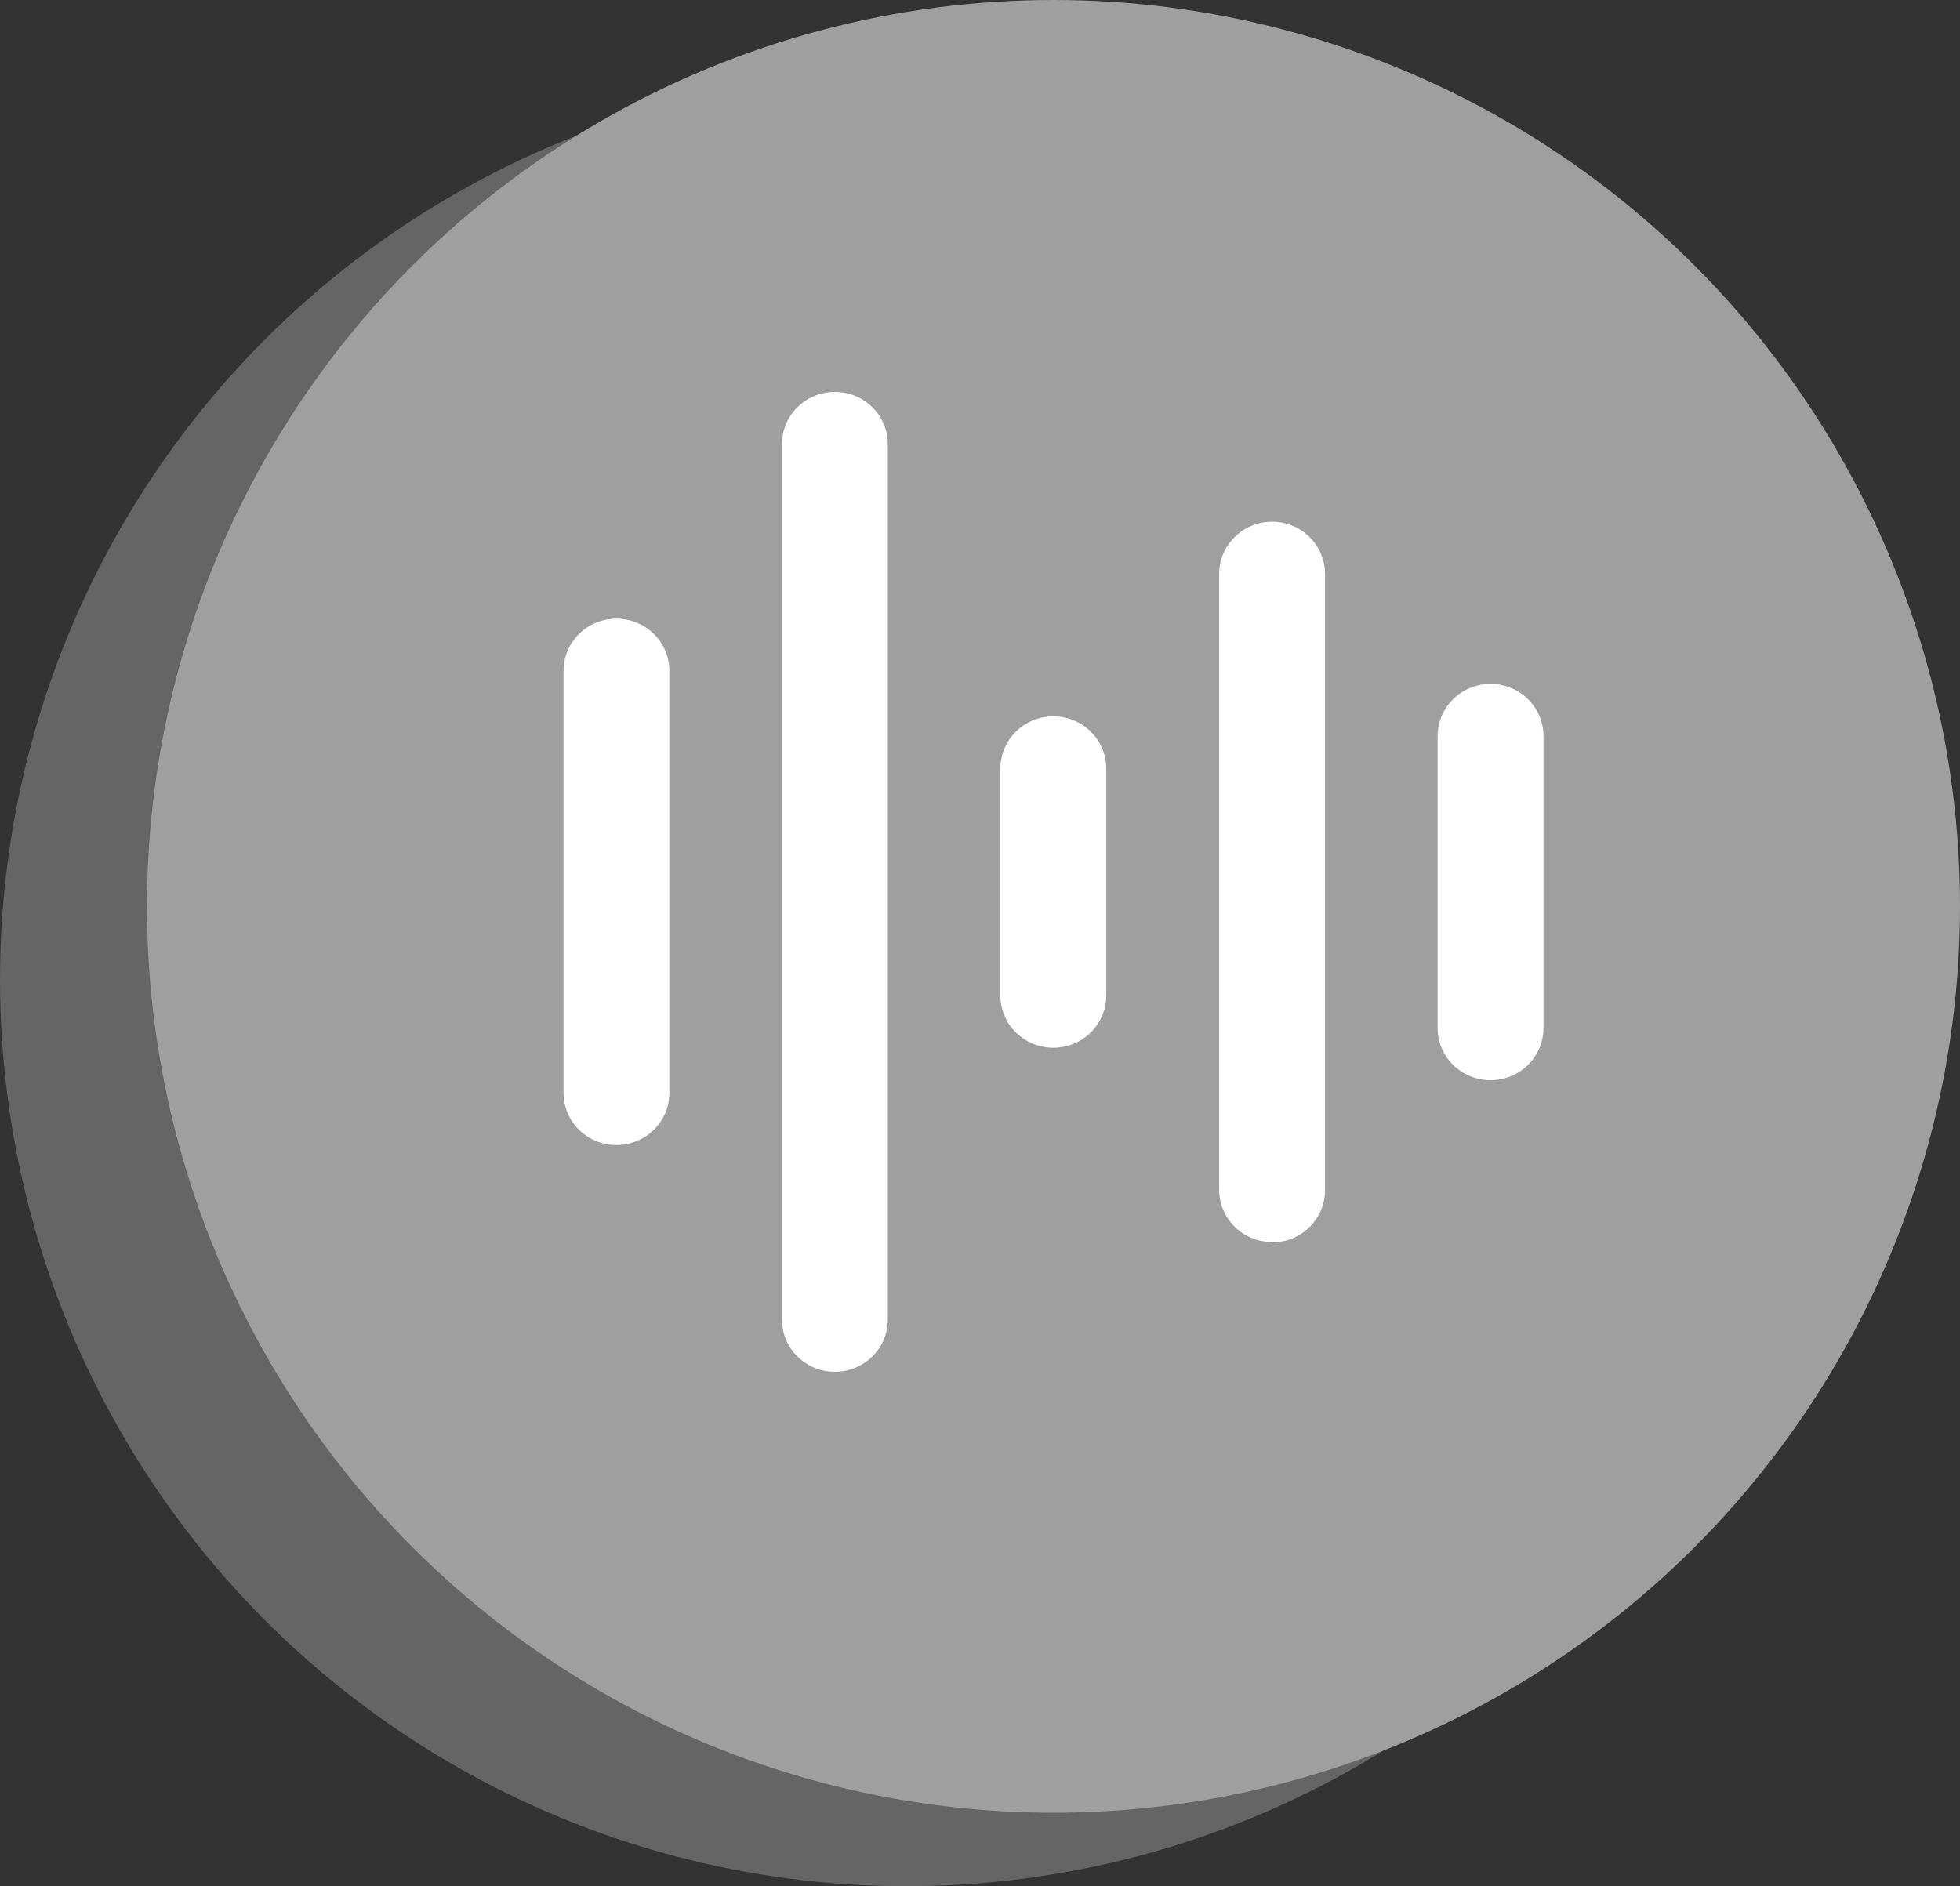
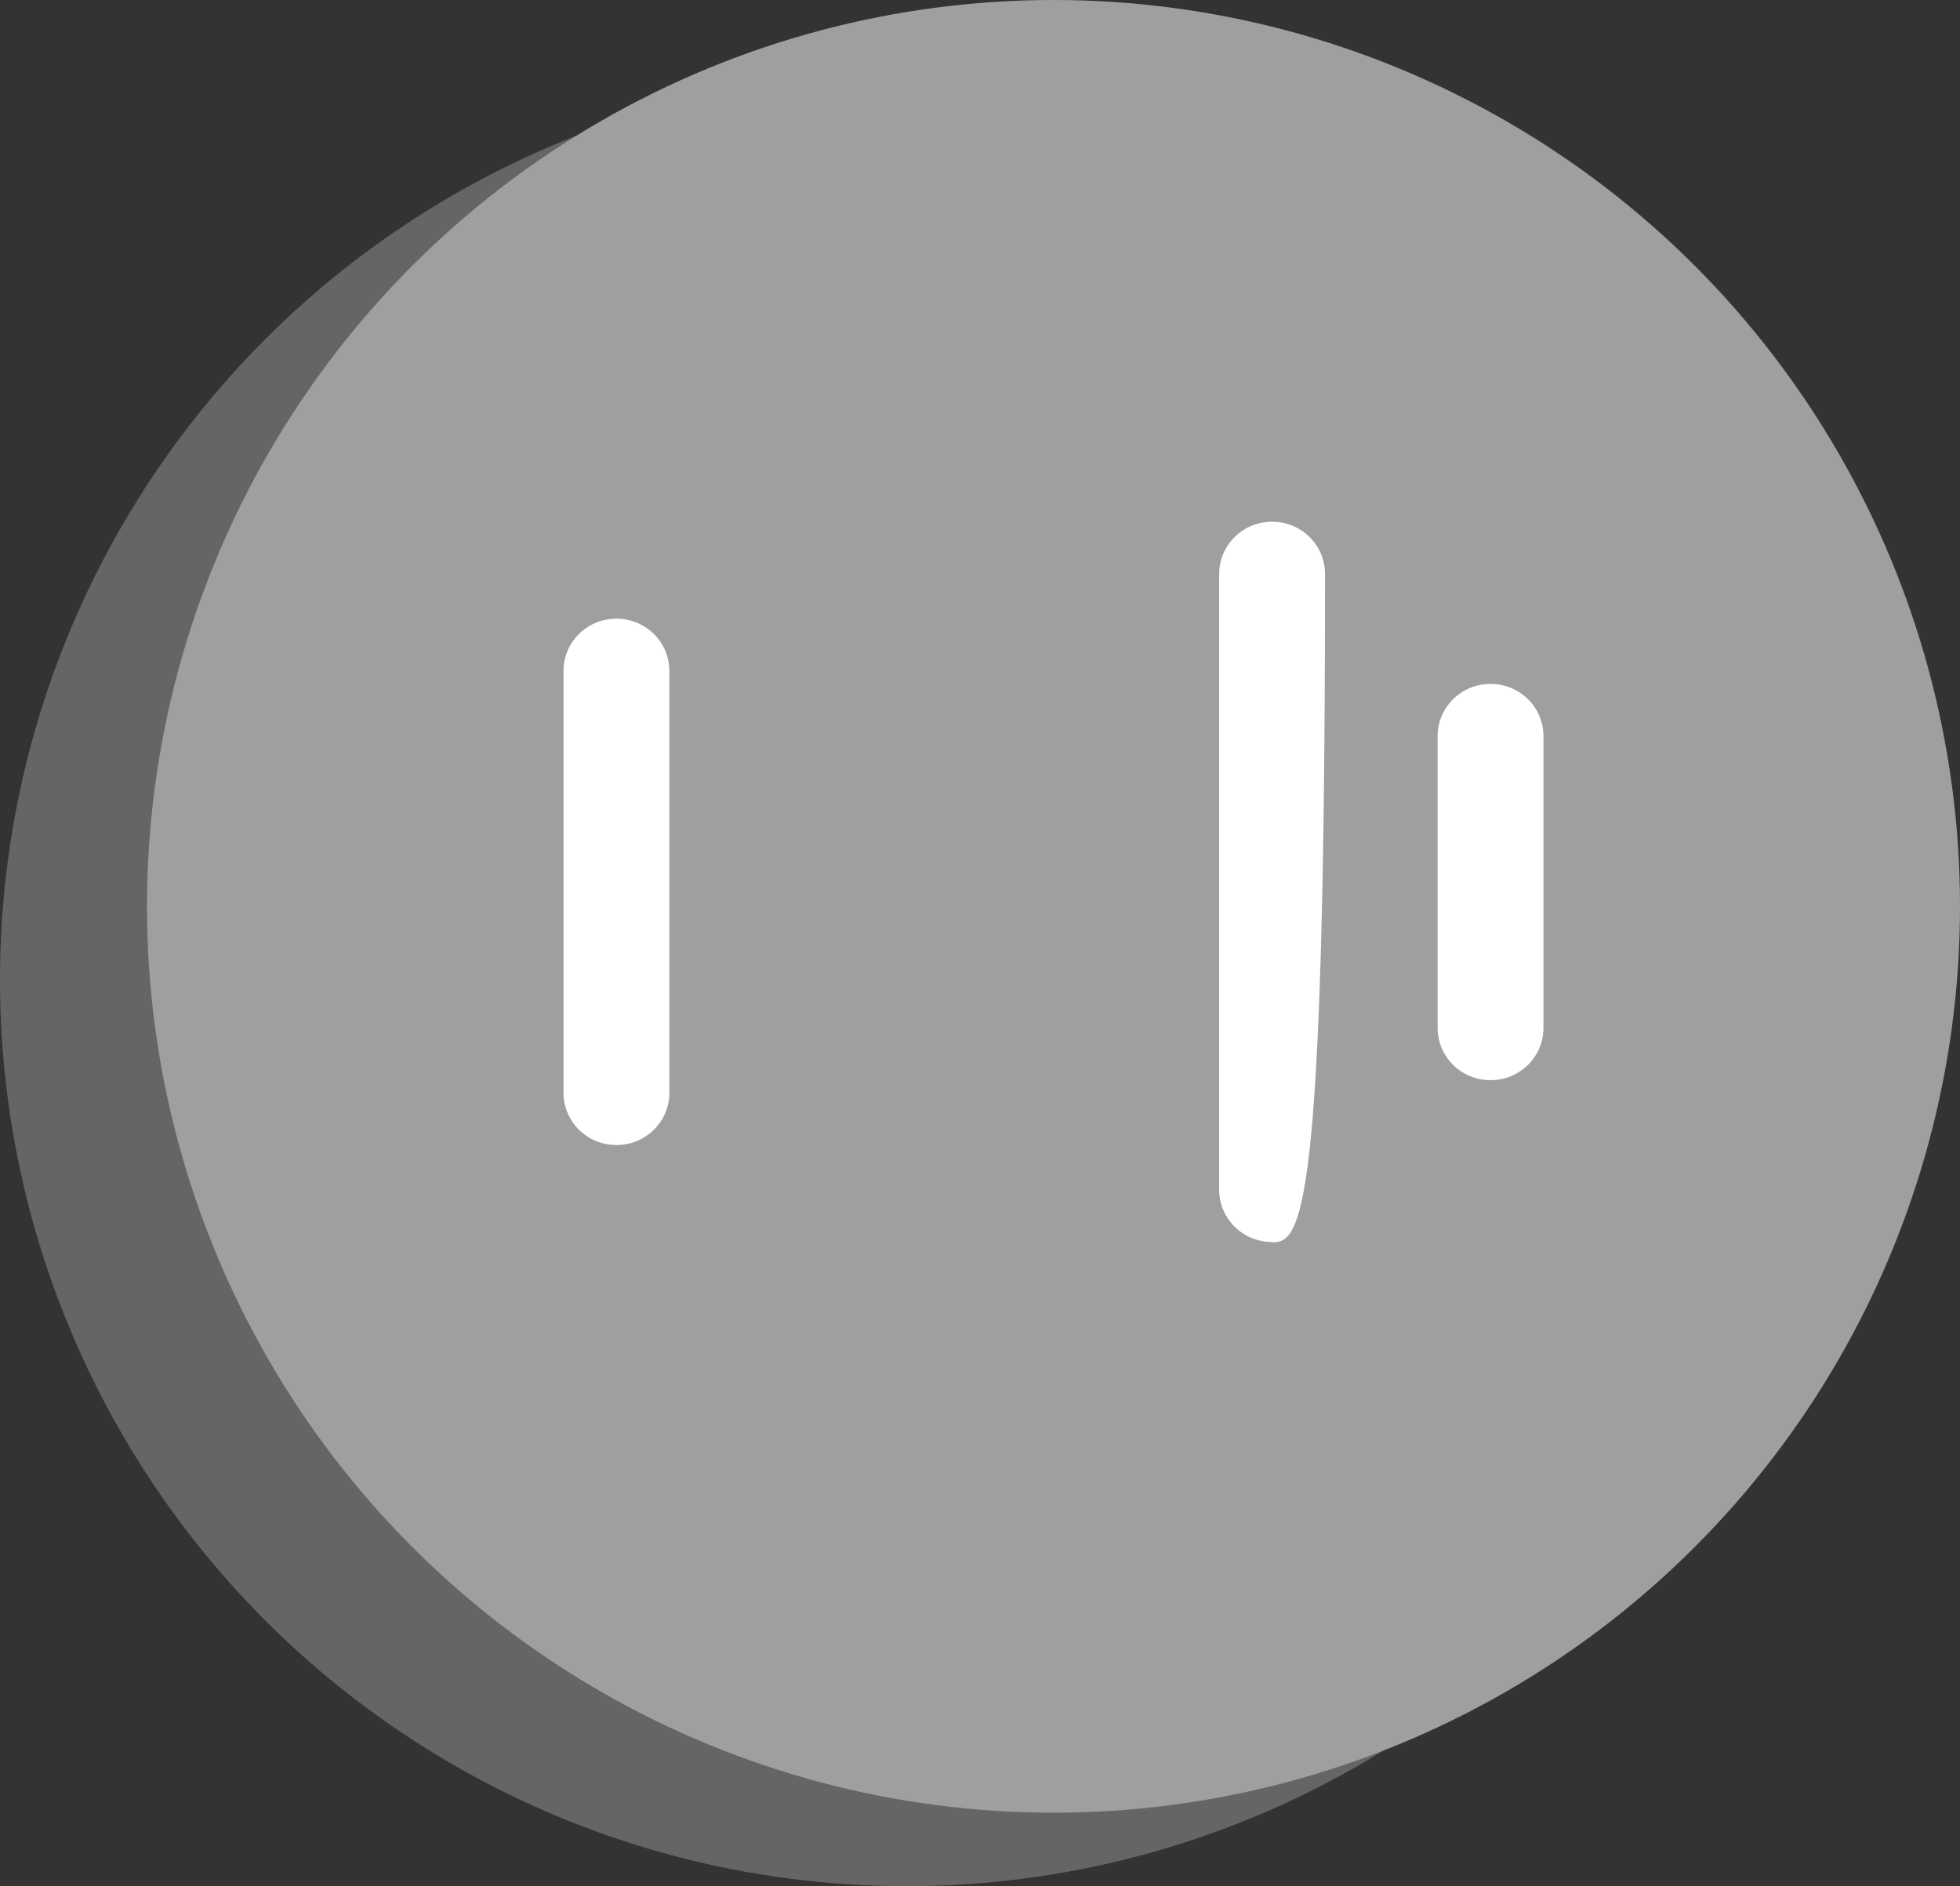
<svg xmlns="http://www.w3.org/2000/svg" width="80" height="77" viewBox="0 0 80 77" fill="none">
  <rect x="0" y="0" width="80" height="77" fill="#333333" stroke="none" />
  <circle cx="37" cy="40" r="37" fill="#656565" />
  <circle cx="43" cy="37" r="37" fill="#9F9F9F" />
  <g clip-path="url(#clip0_3132_6989)">
    <path d="M25.16 46.744C23.965 46.744 23 45.79 23 44.608V27.392C23 26.21 23.965 25.256 25.16 25.256C26.356 25.256 27.321 26.21 27.321 27.392V44.608C27.321 45.79 26.356 46.744 25.16 46.744Z" fill="white" />
-     <path d="M34.076 56C32.881 56 31.916 55.046 31.916 53.864V18.136C31.916 16.954 32.881 16 34.076 16C35.272 16 36.237 16.954 36.237 18.136V53.864C36.237 55.046 35.272 56 34.076 56Z" fill="white" />
-     <path d="M42.992 42.772C41.797 42.772 40.832 41.817 40.832 40.636V31.38C40.832 30.198 41.797 29.244 42.992 29.244C44.188 29.244 45.153 30.198 45.153 31.38V40.636C45.153 41.817 44.188 42.772 42.992 42.772Z" fill="white" />
-     <path d="M51.923 50.703C50.727 50.703 49.762 49.749 49.762 48.567V23.434C49.762 22.252 50.727 21.298 51.923 21.298C53.118 21.298 54.083 22.252 54.083 23.434V48.581C54.083 49.763 53.118 50.717 51.923 50.717V50.703Z" fill="white" />
+     <path d="M51.923 50.703C50.727 50.703 49.762 49.749 49.762 48.567V23.434C49.762 22.252 50.727 21.298 51.923 21.298C53.118 21.298 54.083 22.252 54.083 23.434C54.083 49.763 53.118 50.717 51.923 50.717V50.703Z" fill="white" />
    <path d="M60.839 44.096C59.643 44.096 58.678 43.142 58.678 41.96V30.055C58.678 28.873 59.643 27.919 60.839 27.919C62.034 27.919 62.999 28.873 62.999 30.055V41.96C62.999 43.142 62.034 44.096 60.839 44.096Z" fill="white" />
  </g>
  <defs>
    <clipPath id="clip0_3132_6989">
      <rect width="40" height="40" fill="white" transform="translate(23 16)" />
    </clipPath>
  </defs>
</svg>